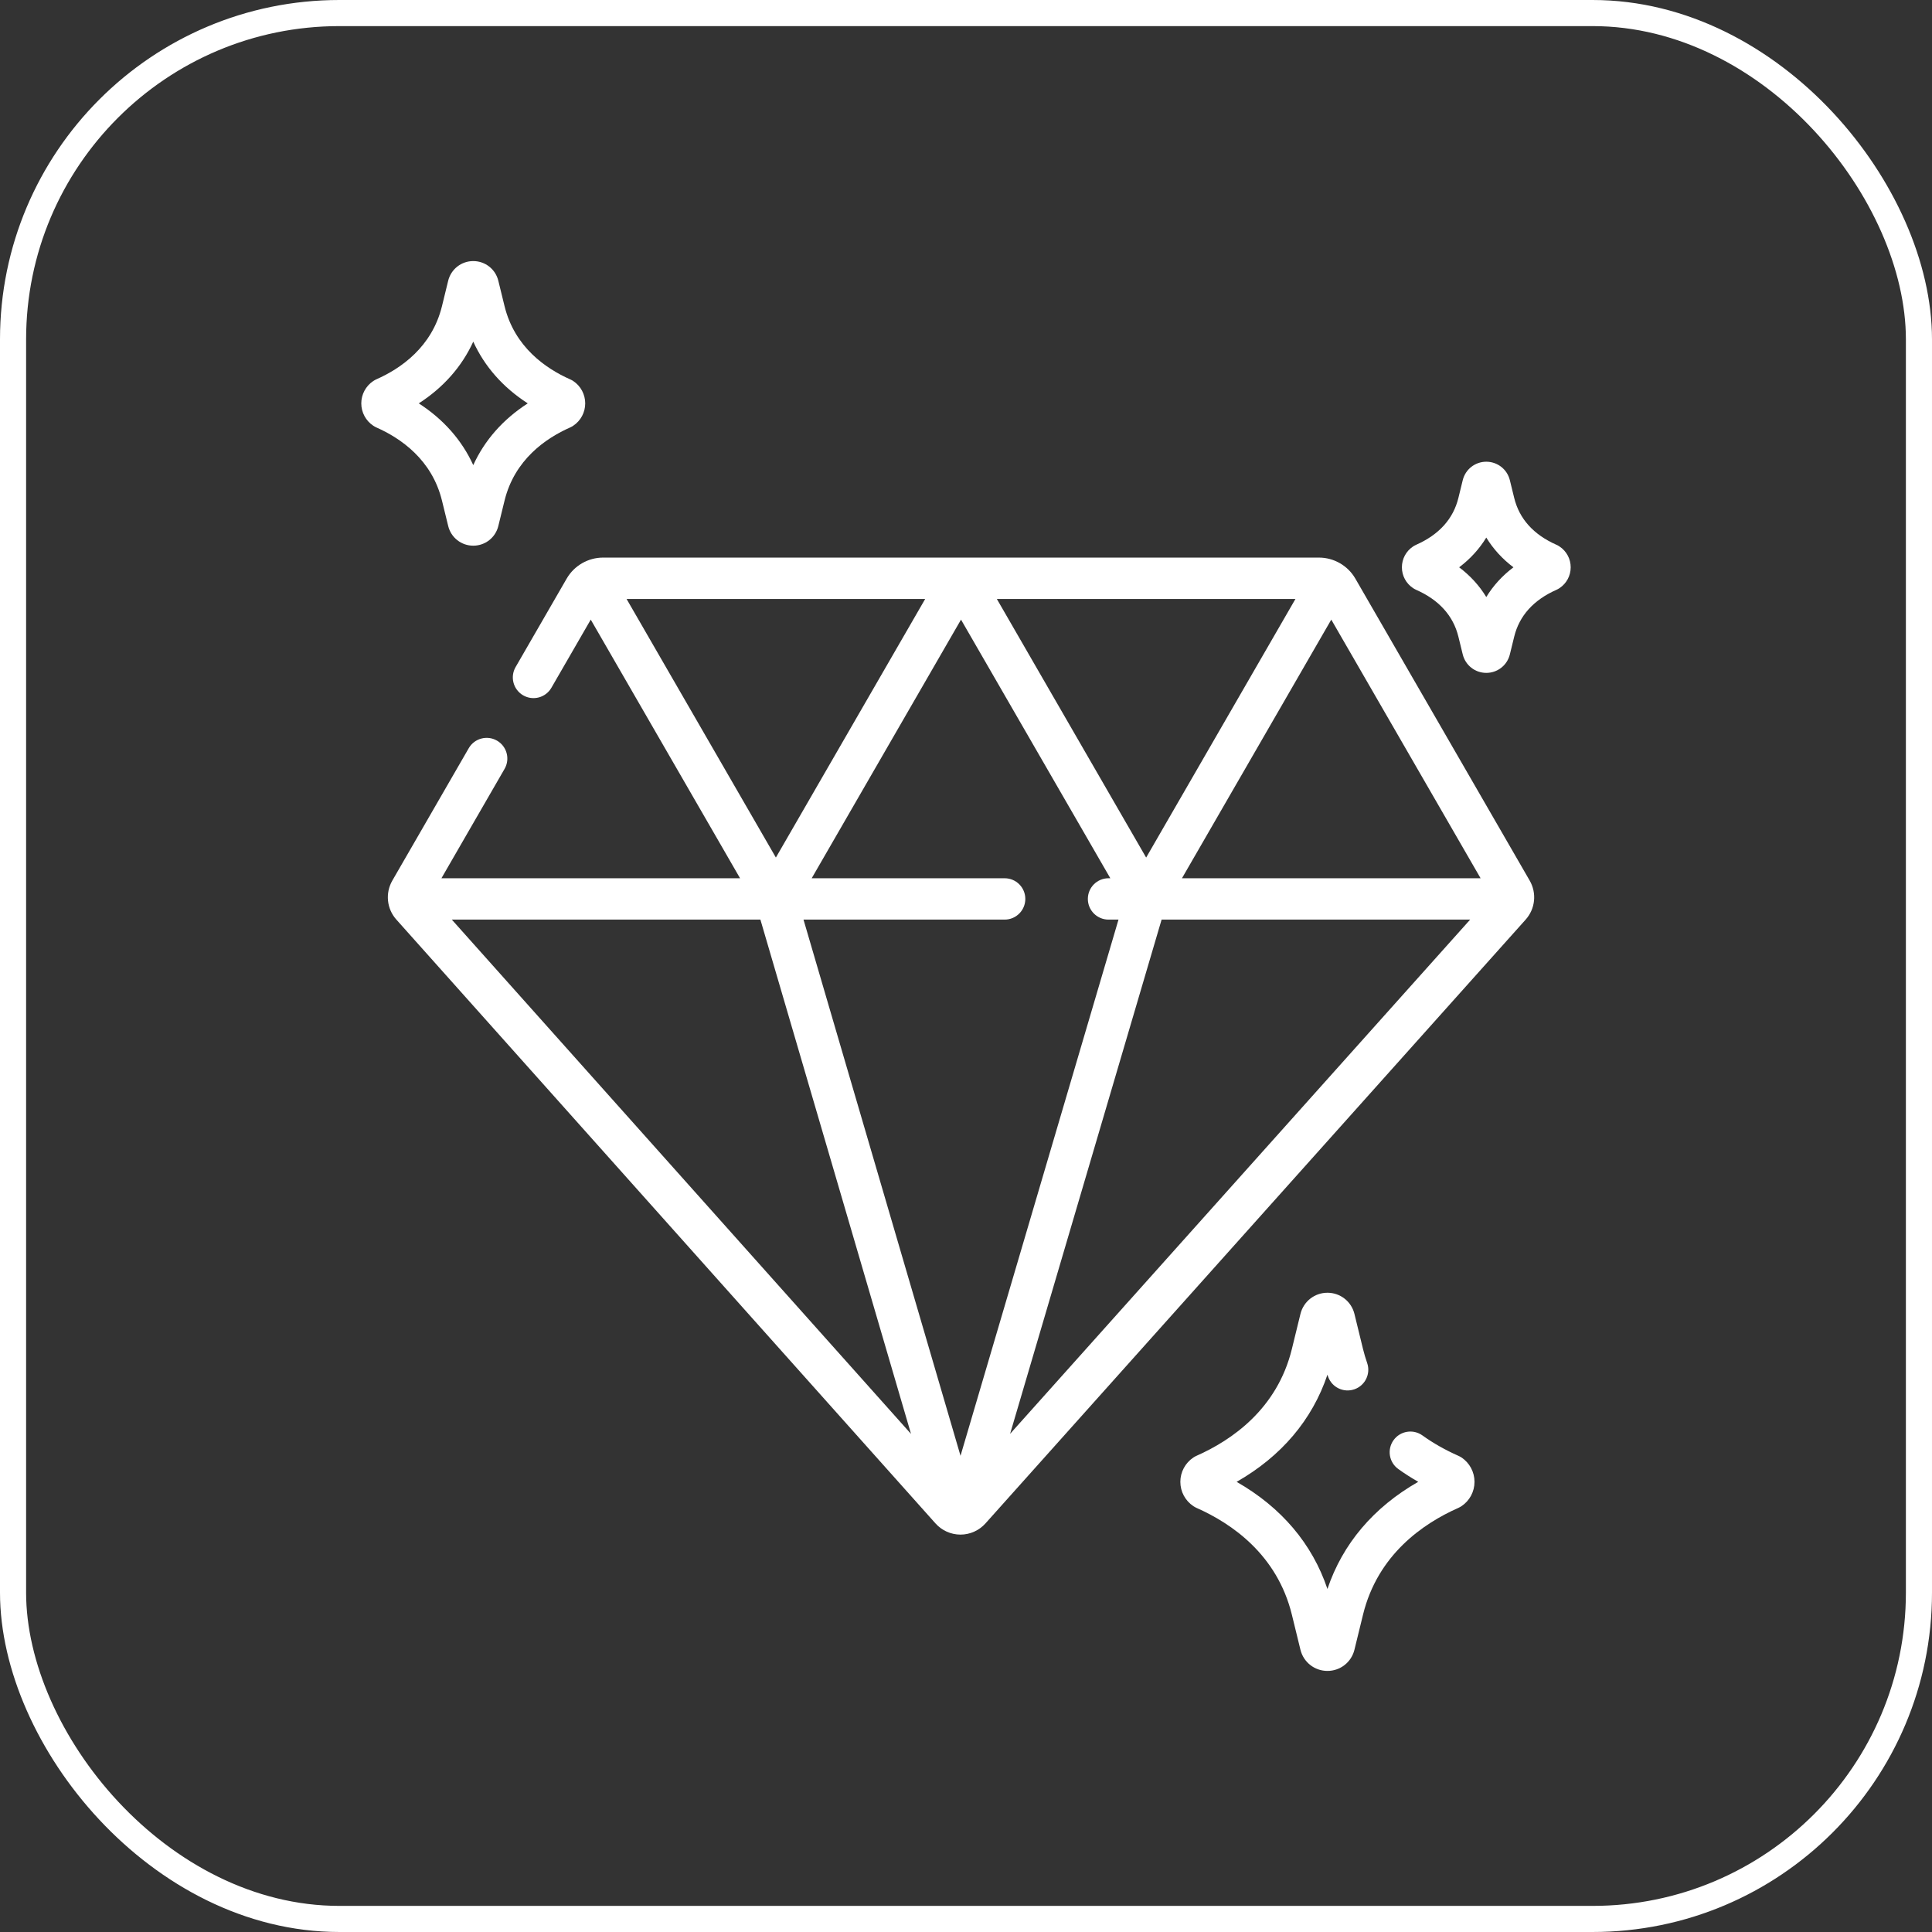
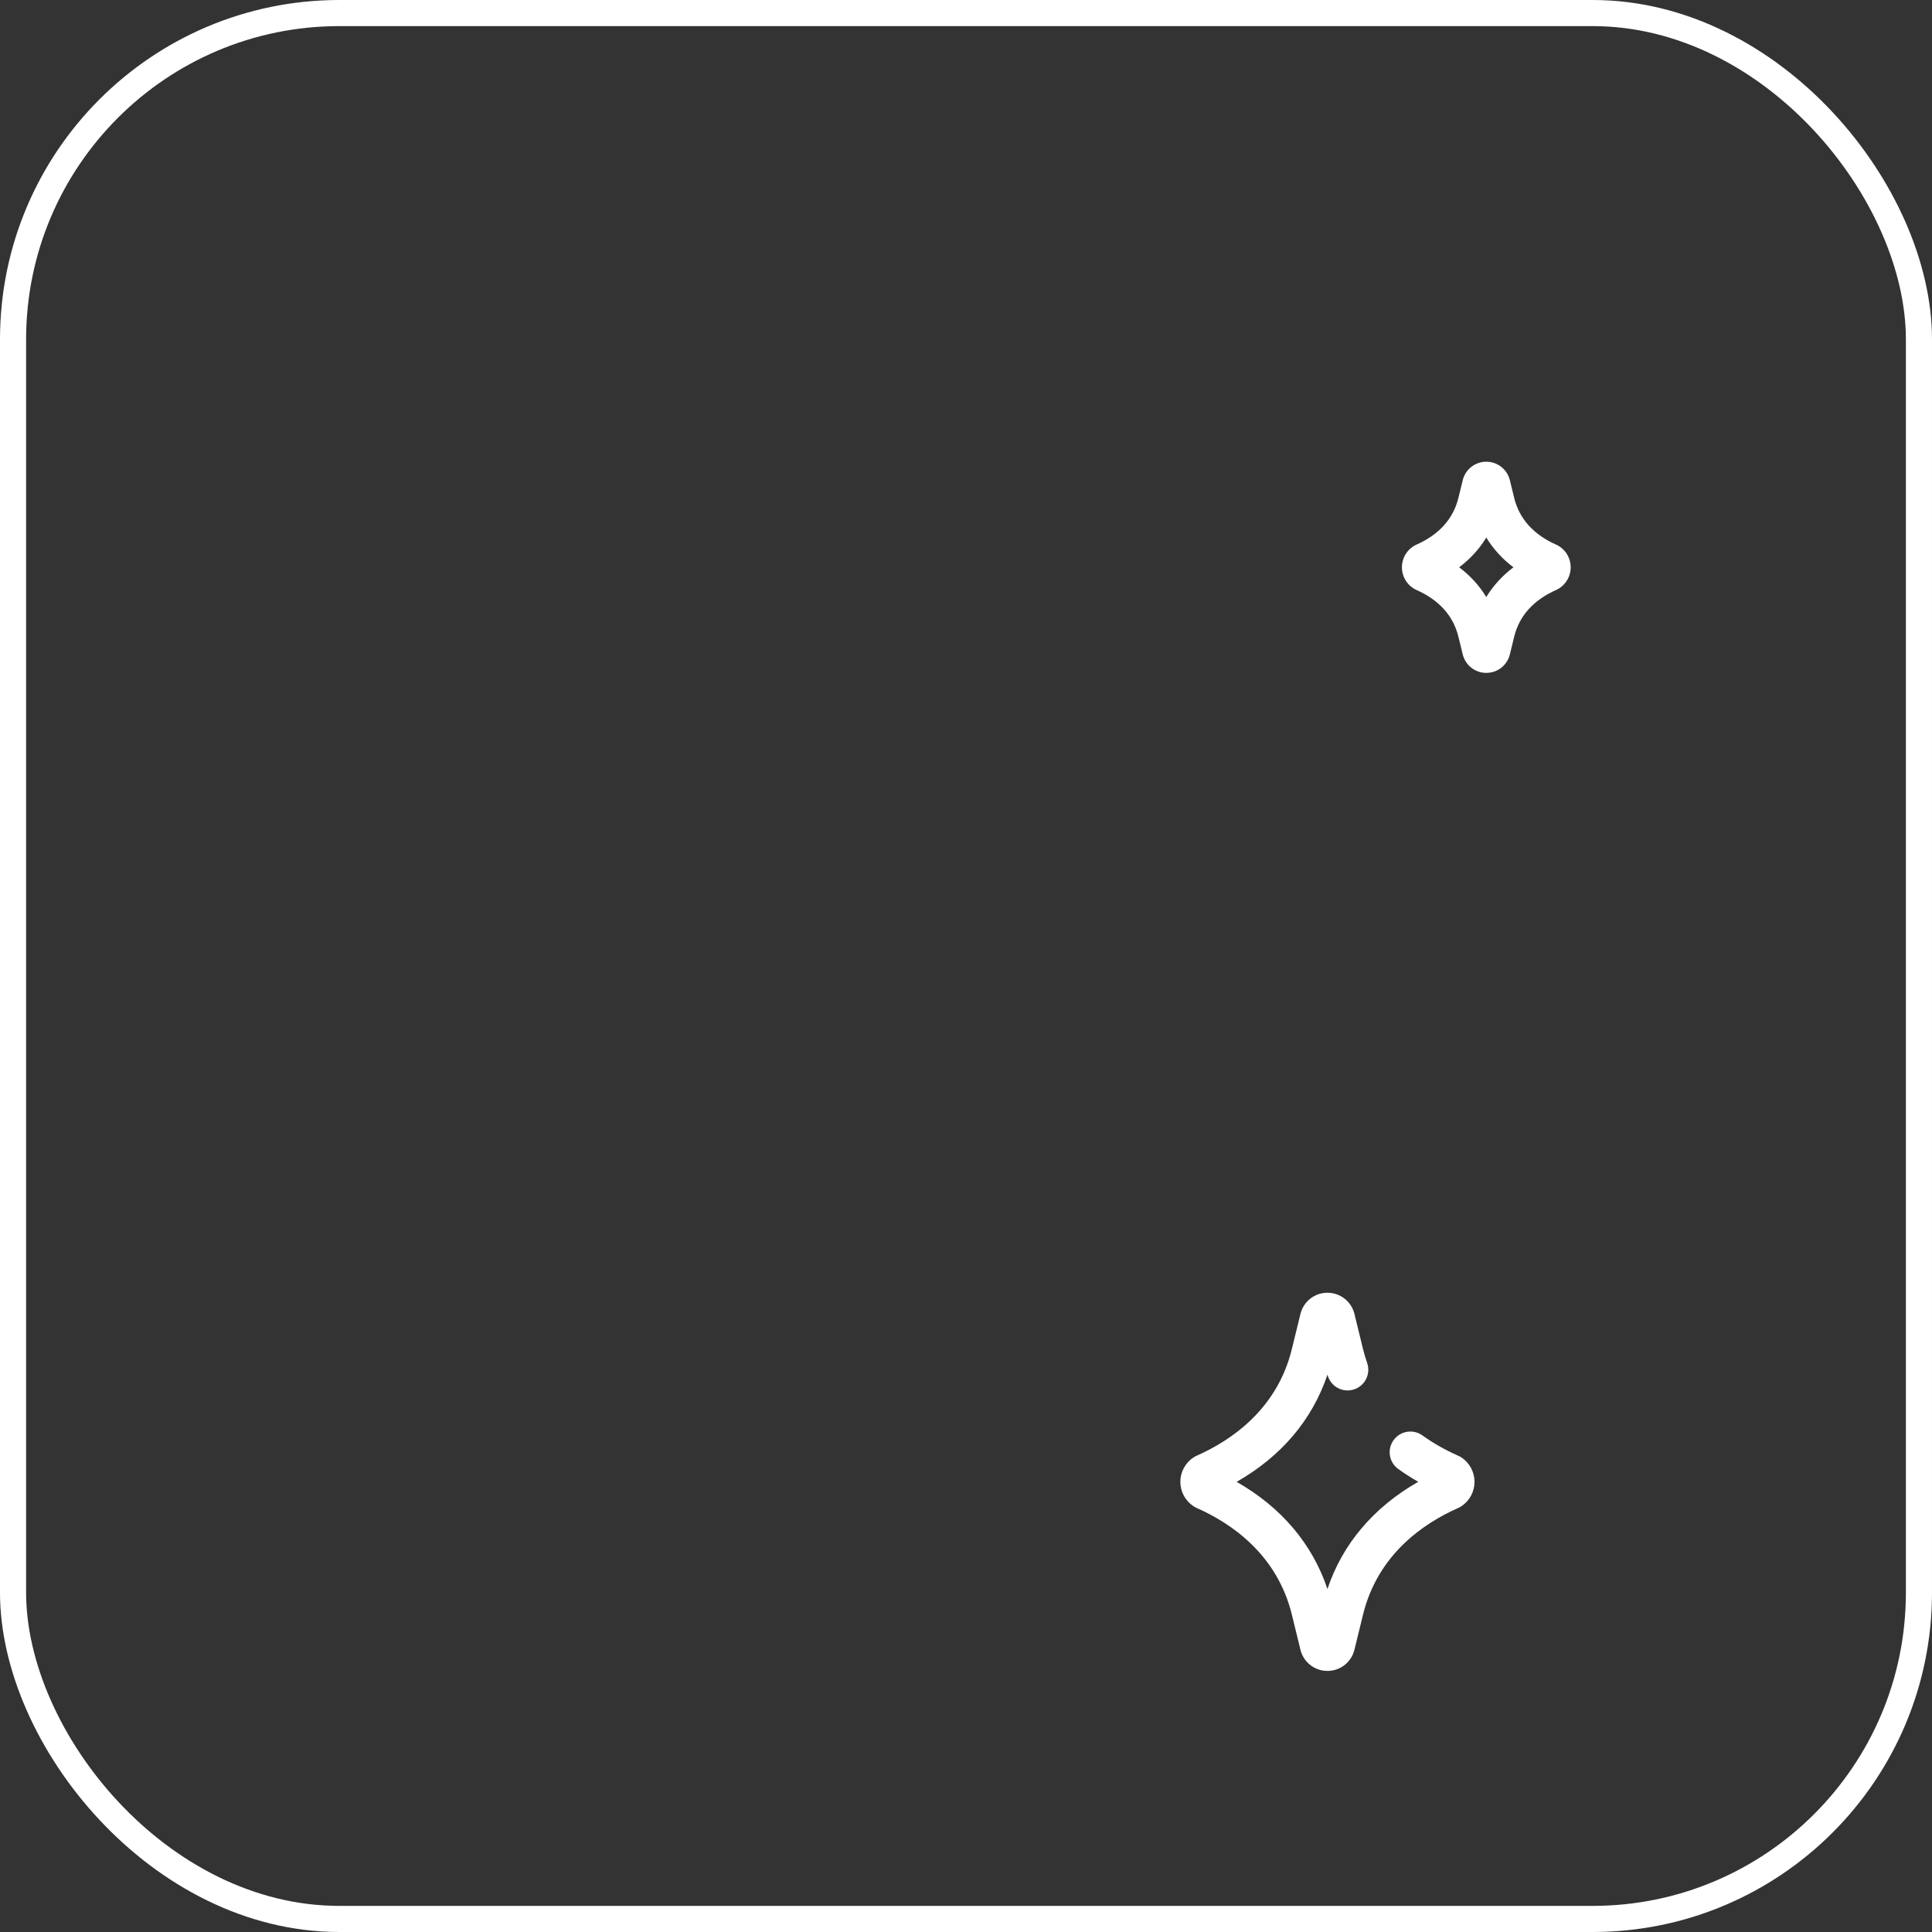
<svg xmlns="http://www.w3.org/2000/svg" width="74" height="74" viewBox="0 0 74 74" fill="none">
  <rect x="0" y="0" width="74" height="74" fill="#333333" stroke="none" />
  <rect x="0.5" y="0.5" width="73" height="73" rx="12.5" stroke="white" />
  <g clip-path="url(#clip0_296_526)">
-     <path d="M51.913 22.162C51.626 21.665 51.092 21.357 50.518 21.357H23.1C22.526 21.357 21.992 21.665 21.705 22.162L19.748 25.551C19.53 25.93 19.66 26.414 20.038 26.633C20.417 26.852 20.902 26.722 21.12 26.343L22.627 23.733L28.346 33.639H16.908L19.326 29.45C19.545 29.072 19.415 28.587 19.036 28.368C18.658 28.149 18.173 28.279 17.954 28.658L15.028 33.727C14.75 34.208 14.812 34.809 15.182 35.223L35.831 58.35C36.074 58.622 36.422 58.778 36.787 58.779H36.788C37.153 58.779 37.501 58.623 37.745 58.351L58.435 35.224C58.806 34.81 58.868 34.208 58.59 33.727L51.913 22.162ZM38.48 33.639H31.09L36.809 23.733L42.528 33.639H42.459C42.022 33.639 41.667 33.993 41.667 34.431C41.667 34.868 42.022 35.223 42.459 35.223H42.841L36.79 55.76L30.776 35.223H38.48C38.918 35.223 39.272 34.868 39.272 34.431C39.272 33.993 38.918 33.639 38.48 33.639ZM43.9 32.847L38.181 22.941H49.619L43.9 32.847ZM44.492 35.223H56.31L38.689 54.919L44.492 35.223ZM56.71 33.639H45.272L50.991 23.733L56.71 33.639ZM23.999 22.941H35.437L29.718 32.846L23.999 22.941ZM29.125 35.223L34.894 54.922L17.305 35.223H29.125Z" fill="white" />
    <path d="M55.979 55.826C55.941 55.801 55.901 55.779 55.86 55.761C55.357 55.538 54.893 55.276 54.482 54.98C54.126 54.725 53.631 54.807 53.376 55.162C53.121 55.517 53.202 56.012 53.558 56.267C53.799 56.441 54.055 56.604 54.322 56.757C52.611 57.733 51.425 59.132 50.844 60.861C50.263 59.132 49.077 57.734 47.366 56.758C49.077 55.782 50.263 54.383 50.844 52.654C50.852 52.678 50.86 52.702 50.868 52.726C51.012 53.139 51.464 53.357 51.877 53.213C52.29 53.069 52.508 52.618 52.365 52.205C52.304 52.032 52.252 51.852 52.207 51.672L51.878 50.326C51.761 49.849 51.336 49.515 50.844 49.515C50.352 49.515 49.927 49.849 49.81 50.327L49.481 51.672C48.92 53.964 47.184 55.161 45.828 55.761C45.786 55.779 45.747 55.801 45.709 55.826C45.397 56.035 45.21 56.383 45.21 56.758C45.21 57.133 45.397 57.481 45.709 57.689C45.746 57.714 45.786 57.736 45.828 57.755C47.184 58.355 48.919 59.551 49.481 61.844L49.81 63.189C49.927 63.667 50.352 64 50.844 64C51.336 64 51.761 63.667 51.878 63.189L52.207 61.844C52.768 59.551 54.503 58.355 55.86 57.755C55.901 57.736 55.941 57.714 55.979 57.689C56.291 57.481 56.477 57.133 56.477 56.758C56.477 56.383 56.291 56.034 55.979 55.826Z" fill="white" />
    <path d="M59.735 20.933C59.697 20.907 59.658 20.885 59.616 20.867C58.739 20.479 58.194 19.875 57.997 19.071L57.831 18.393C57.729 17.976 57.358 17.685 56.928 17.685C56.928 17.685 56.928 17.685 56.928 17.685C56.499 17.685 56.128 17.976 56.026 18.393L55.86 19.071C55.663 19.875 55.118 20.479 54.241 20.867C54.199 20.885 54.159 20.907 54.122 20.933C53.855 21.11 53.696 21.408 53.696 21.729C53.696 22.05 53.855 22.347 54.122 22.525C54.16 22.55 54.199 22.572 54.241 22.591C55.118 22.979 55.663 23.583 55.86 24.387L56.026 25.064C56.128 25.482 56.499 25.773 56.928 25.773H56.929C57.358 25.773 57.729 25.482 57.831 25.065L57.997 24.387C58.194 23.583 58.739 22.979 59.616 22.591C59.658 22.572 59.697 22.551 59.735 22.525C60.002 22.348 60.161 22.05 60.161 21.729C60.161 21.408 60.002 21.11 59.735 20.933ZM56.928 22.868C56.664 22.433 56.316 22.051 55.889 21.729C56.316 21.407 56.664 21.024 56.928 20.59C57.193 21.024 57.541 21.407 57.968 21.729C57.541 22.051 57.193 22.433 56.928 22.868Z" fill="white" />
-     <path d="M16.929 19.176L17.167 20.147C17.275 20.591 17.67 20.901 18.127 20.901C18.584 20.901 18.979 20.591 19.087 20.147L19.325 19.176C19.709 17.607 20.904 16.785 21.839 16.372C21.88 16.353 21.92 16.331 21.957 16.306C22.244 16.115 22.415 15.795 22.415 15.451C22.415 15.106 22.244 14.786 21.958 14.595C21.92 14.57 21.88 14.548 21.838 14.53C20.904 14.116 19.709 13.294 19.325 11.725L19.087 10.754C18.979 10.31 18.584 10 18.127 10C17.67 10 17.275 10.31 17.166 10.754L16.929 11.725C16.545 13.294 15.35 14.116 14.415 14.529C14.374 14.548 14.334 14.569 14.296 14.595C14.01 14.786 13.838 15.106 13.838 15.451C13.838 15.795 14.01 16.115 14.297 16.306C14.334 16.331 14.374 16.353 14.415 16.372C15.35 16.785 16.545 17.607 16.929 19.176ZM18.127 13.086C18.563 14.042 19.268 14.841 20.214 15.45C19.269 16.06 18.563 16.859 18.127 17.815C17.69 16.859 16.985 16.06 16.04 15.45C16.985 14.841 17.69 14.042 18.127 13.086Z" fill="white" />
  </g>
  <defs>
    <clipPath id="clip0_296_526">
      <rect width="54" height="54" fill="white" transform="translate(10 10)" />
    </clipPath>
  </defs>
</svg>